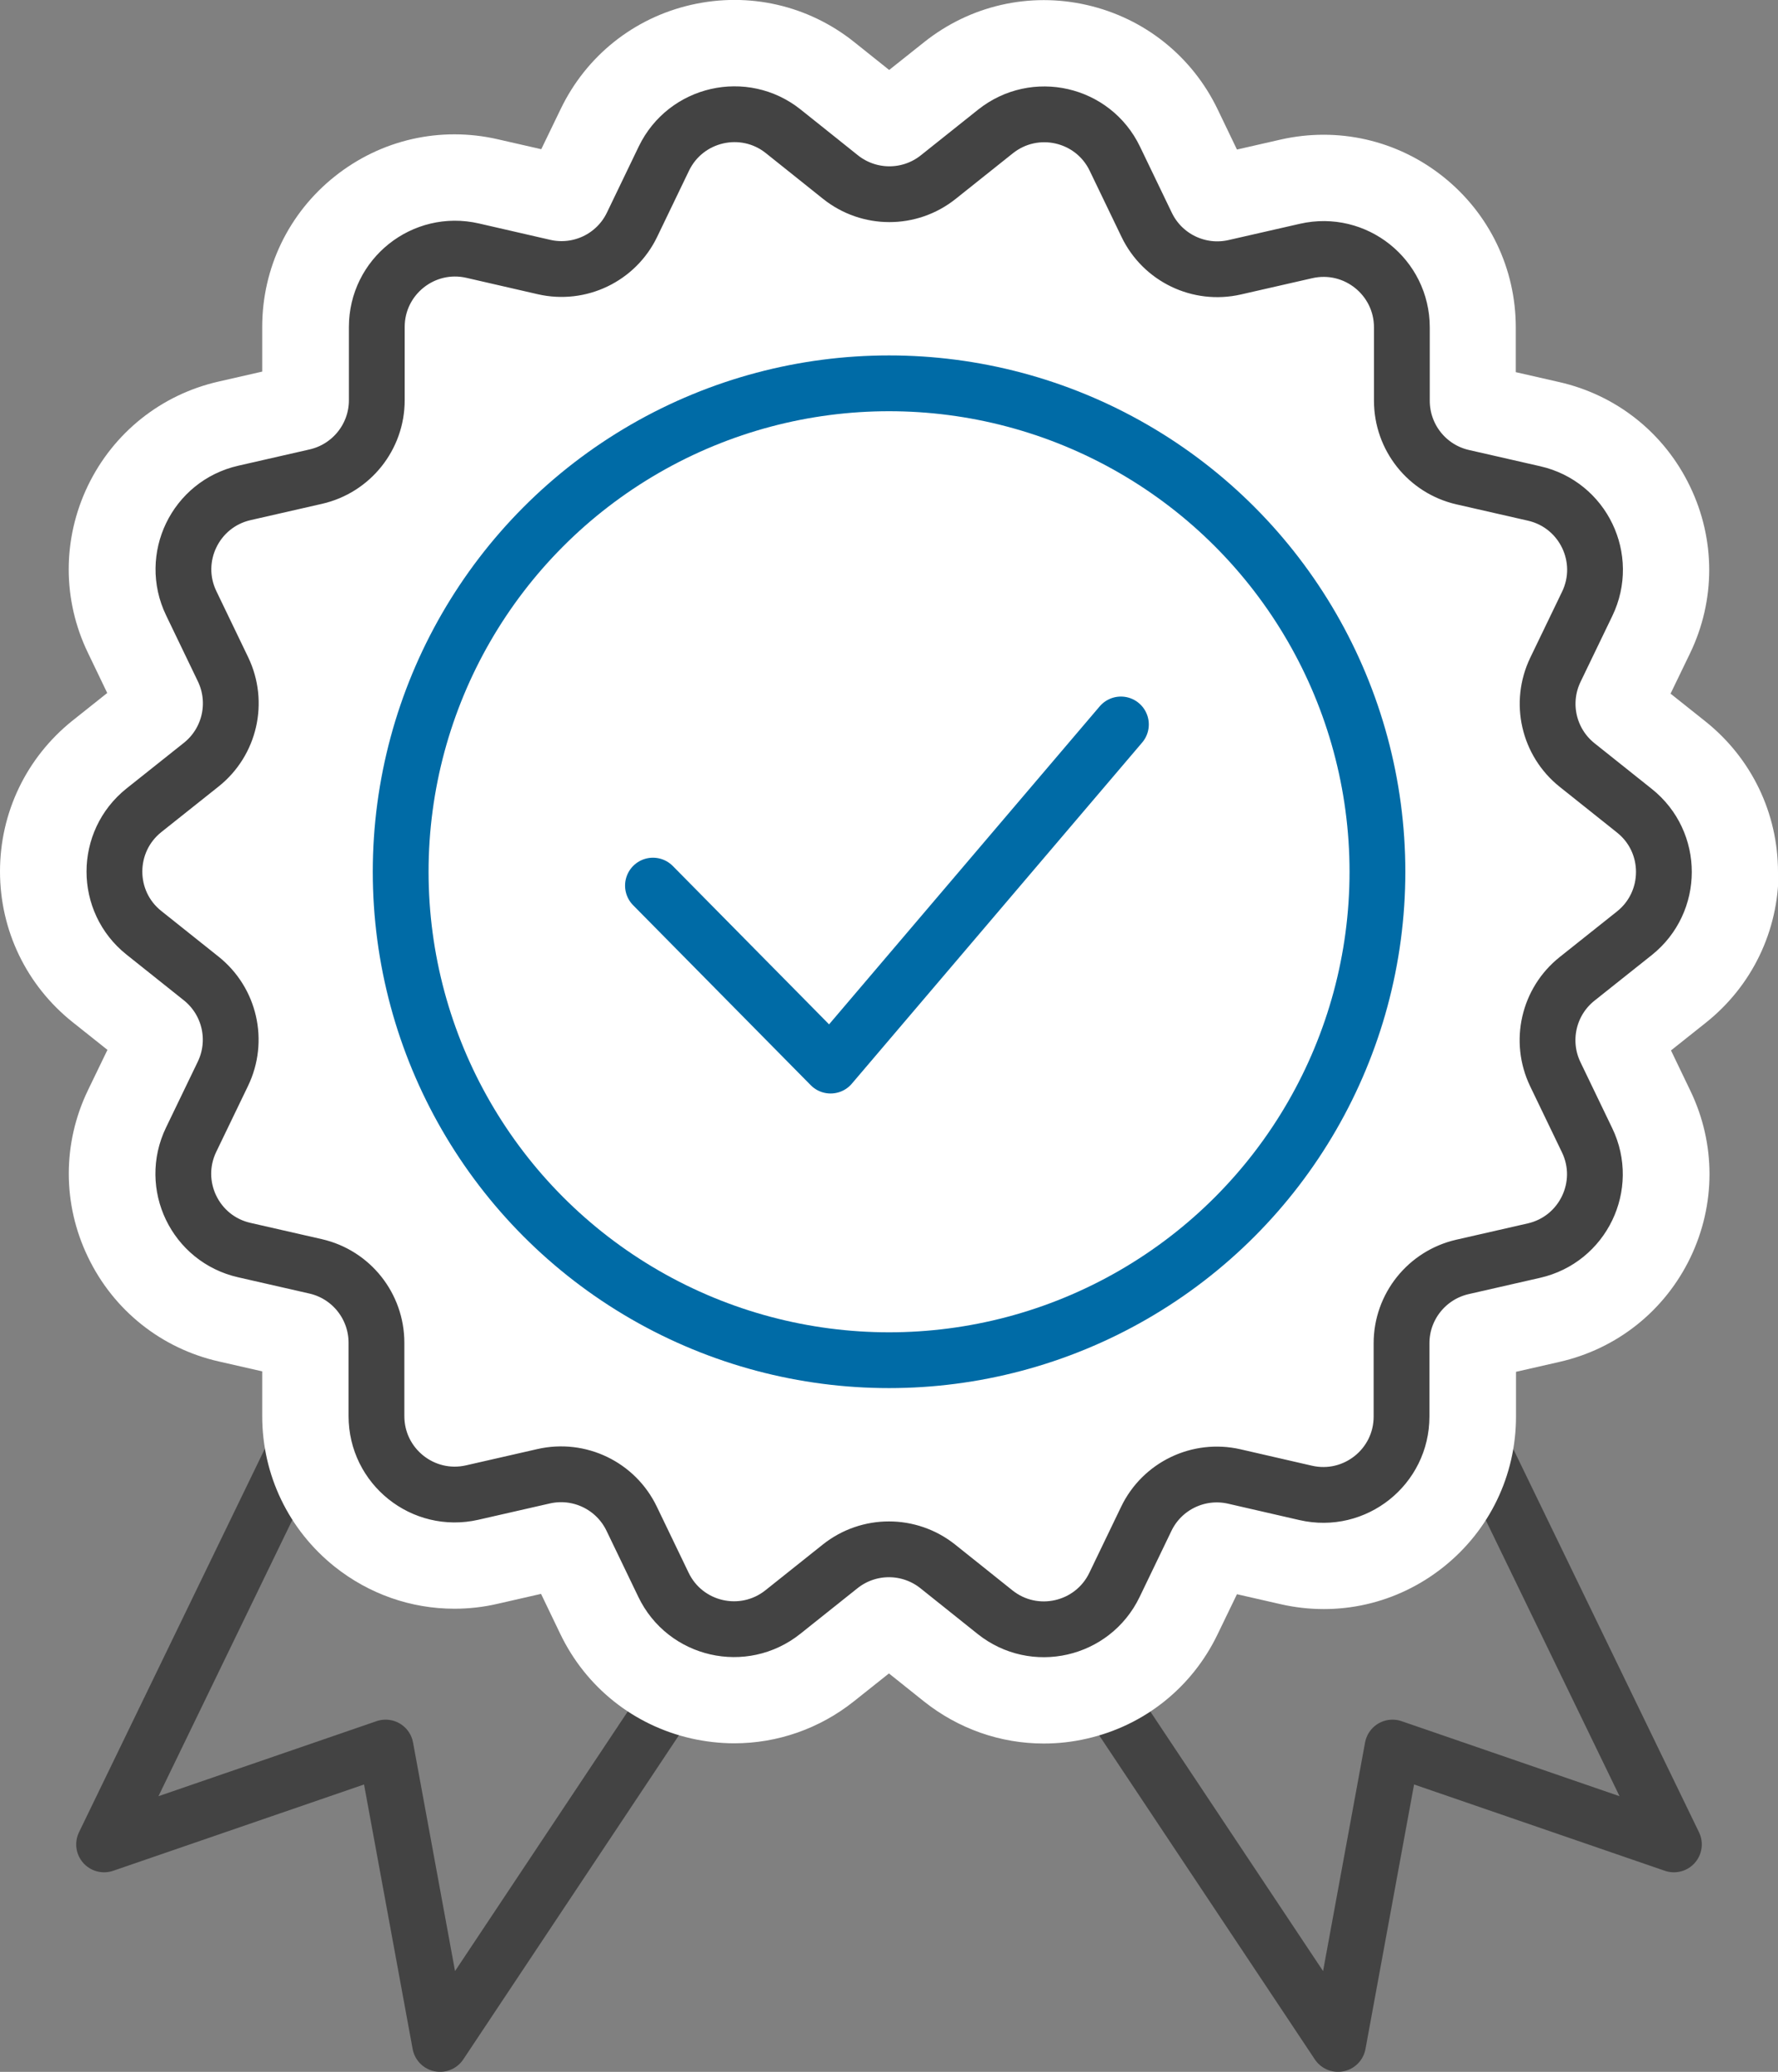
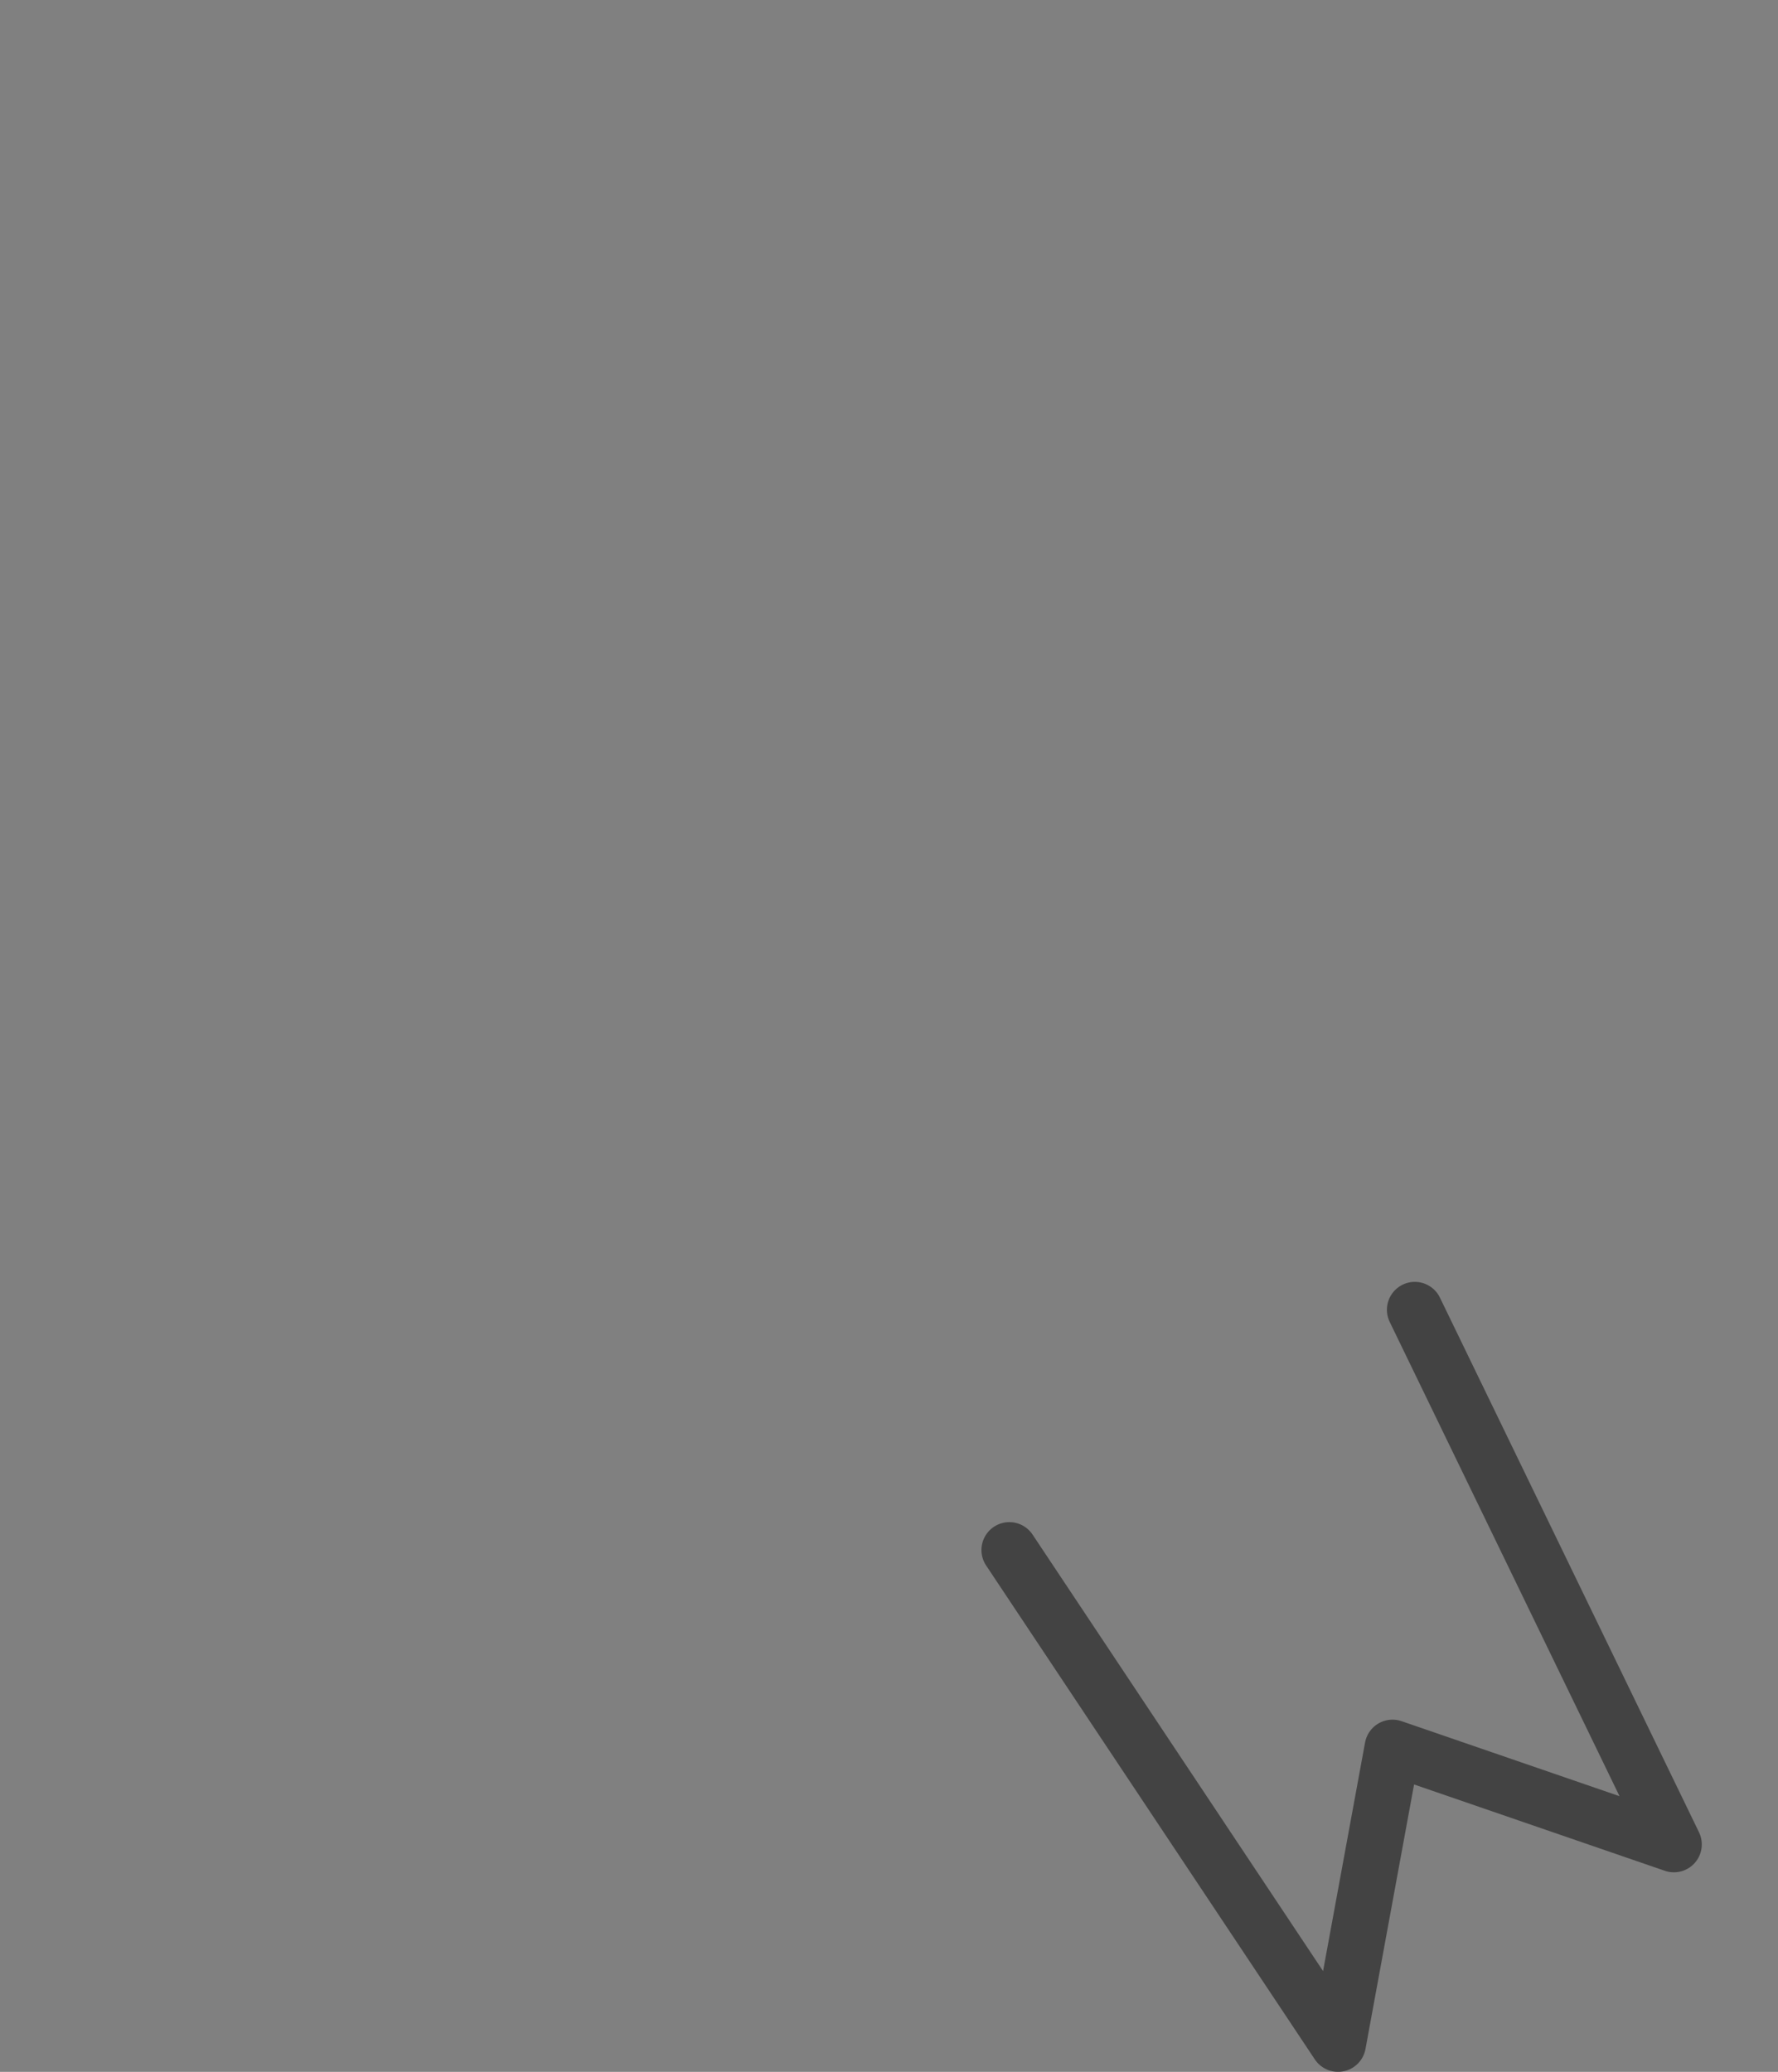
<svg xmlns="http://www.w3.org/2000/svg" id="Layer_1" viewBox="0 0 159.35 185.66">
  <rect x="0" y="0" width="159.35" height="185.66" fill="#808080" stroke="none" />
  <defs>
    <style>
      .cls-1, .cls-2, .cls-3, .cls-4 {
        fill: none;
        stroke-width: 5px;
      }

      .cls-1, .cls-3 {
        stroke-miterlimit: 10;
      }

      .cls-1, .cls-4 {
        stroke: #434343;
      }

      .cls-2, .cls-3 {
        stroke: #006ba6;
      }

      .cls-2, .cls-4 {
        stroke-linecap: round;
        stroke-linejoin: round;
      }

      .cls-5 {
        fill: #fff;
      }
    </style>
  </defs>
  <g id="_x31_">
    <g>
      <polyline class="cls-4" points="126.8 117.37 150.02 165.28 124.8 156.6 119.92 183.16 90.46 138.9" />
-       <polyline class="cls-4" points="32.55 117.37 9.33 165.28 34.56 156.6 39.44 183.16 68.89 138.9" />
    </g>
-     <path class="cls-5" d="M159.35,78.15c0-5.28-2.37-10.2-6.5-13.5l-3.13-2.49,1.74-3.6c2.3-4.76,2.3-10.22,0-14.98-2.29-4.76-6.56-8.17-11.71-9.34l-3.9-.89v-4c0-5.28-2.36-10.2-6.49-13.5-4.13-3.3-9.45-4.51-14.6-3.34l-3.9.89-1.73-3.6h0c-2.29-4.76-6.56-8.17-11.71-9.35-5.15-1.18-10.47.04-14.6,3.33l-3.13,2.49-3.13-2.5c-4.13-3.3-9.45-4.51-14.6-3.34-5.15,1.17-9.42,4.58-11.71,9.34l-1.74,3.6-3.9-.89c-5.15-1.18-10.47.03-14.61,3.33-4.13,3.29-6.5,8.21-6.5,13.49v4s-3.9.89-3.9.89c-5.15,1.17-9.42,4.57-11.72,9.33-2.29,4.76-2.3,10.22,0,14.98l1.73,3.6-3.13,2.49C2.37,67.89,0,72.81,0,78.09c0,5.28,2.37,10.2,6.5,13.5l3.13,2.49-1.74,3.6c-2.3,4.76-2.3,10.22,0,14.98,2.29,4.76,6.56,8.17,11.71,9.34l3.9.89v4c0,5.28,2.36,10.2,6.49,13.5,3.1,2.47,6.87,3.77,10.73,3.77,1.29,0,2.58-.14,3.87-.44l3.9-.89,1.73,3.6c2.29,4.76,6.56,8.17,11.71,9.35,1.29.29,2.59.44,3.88.44,3.86,0,7.63-1.3,10.73-3.77l3.13-2.49,3.13,2.5c3.1,2.47,6.87,3.78,10.74,3.78,1.29,0,2.58-.14,3.87-.44,5.15-1.17,9.42-4.58,11.71-9.34l1.74-3.6,3.9.89c5.15,1.18,10.47-.03,14.61-3.33,4.13-3.29,6.5-8.21,6.5-13.49v-4s3.9-.89,3.9-.89c5.15-1.17,9.42-4.57,11.72-9.33,2.29-4.76,2.3-10.22,0-14.98l-1.73-3.6,3.13-2.49c4.13-3.29,6.5-8.21,6.51-13.49Z" />
-     <path class="cls-1" d="M99.92,14.23l2.85,5.92c1.42,2.95,4.69,4.53,7.89,3.8l6.4-1.46c4.4-1,8.58,2.34,8.58,6.85v6.57c0,3.28,2.26,6.12,5.45,6.85l6.4,1.46c4.4,1,6.72,5.83,4.76,9.89l-2.85,5.91c-1.42,2.95-.62,6.49,1.95,8.54l5.13,4.09c3.53,2.81,3.52,8.17,0,10.98l-5.14,4.09c-2.56,2.04-3.37,5.58-1.95,8.54l2.85,5.92c1.96,4.06-.37,8.89-4.77,9.89l-6.4,1.46c-3.19.73-5.46,3.57-5.46,6.84v6.57c0,4.51-4.19,7.85-8.59,6.84l-6.4-1.47c-3.19-.73-6.47.84-7.89,3.8l-2.85,5.92c-1.96,4.06-7.18,5.25-10.7,2.44l-5.13-4.1c-2.56-2.04-6.19-2.05-8.76,0l-5.13,4.09c-3.53,2.81-8.75,1.62-10.7-2.45l-2.85-5.92c-1.42-2.95-4.69-4.53-7.89-3.8l-6.4,1.46c-4.4,1-8.58-2.34-8.58-6.85v-6.57c0-3.28-2.26-6.12-5.45-6.85l-6.4-1.46c-4.4-1-6.72-5.83-4.76-9.89l2.85-5.91c1.42-2.95.62-6.49-1.95-8.54l-5.13-4.09c-3.53-2.81-3.52-8.17,0-10.98l5.14-4.09c2.56-2.04,3.37-5.58,1.95-8.54l-2.85-5.92c-1.96-4.06.37-8.89,4.77-9.89l6.4-1.46c3.19-.73,5.46-3.57,5.46-6.84v-6.57c0-4.51,4.19-7.85,8.59-6.84l6.4,1.47c3.19.73,6.47-.84,7.89-3.8l2.85-5.92c1.96-4.06,7.18-5.25,10.7-2.44l5.13,4.1c2.56,2.04,6.19,2.05,8.76,0l5.13-4.09c3.53-2.81,8.75-1.62,10.7,2.45Z" />
-     <circle class="cls-3" cx="79.68" cy="78.12" r="43.77" />
-     <polyline class="cls-2" points="100.46 64.92 74.44 95.49 58.52 79.36" />
  </g>
</svg>